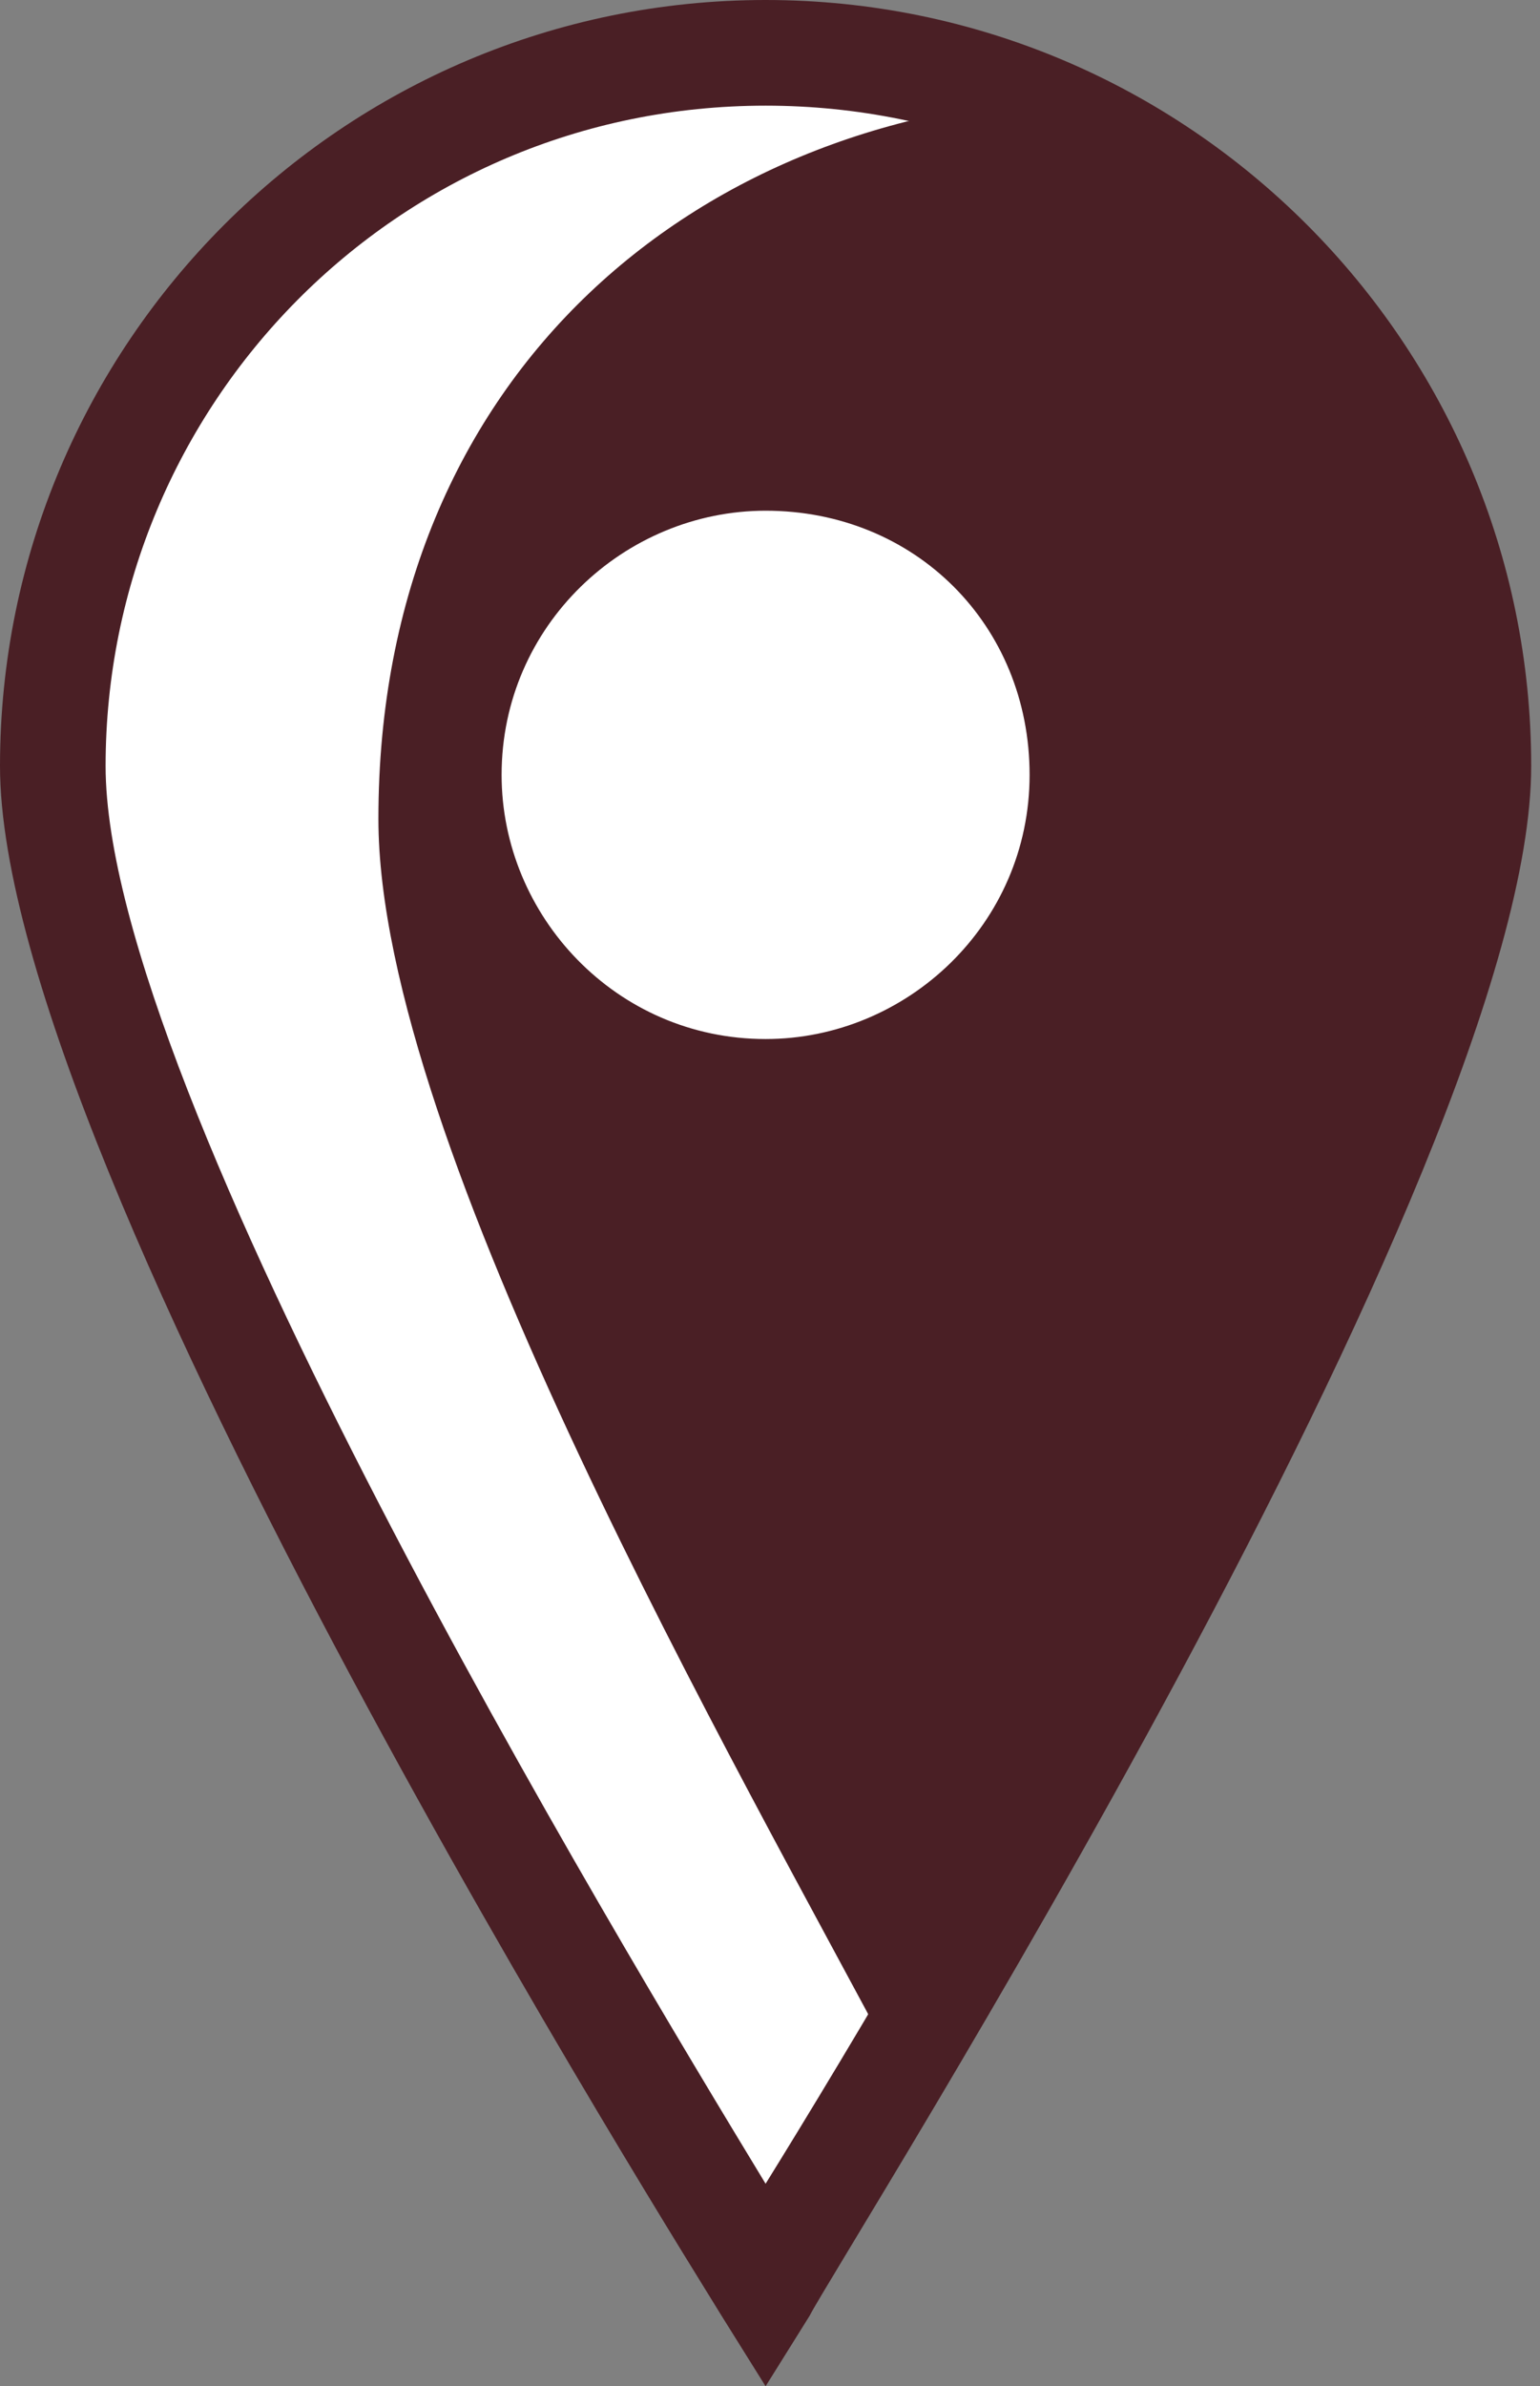
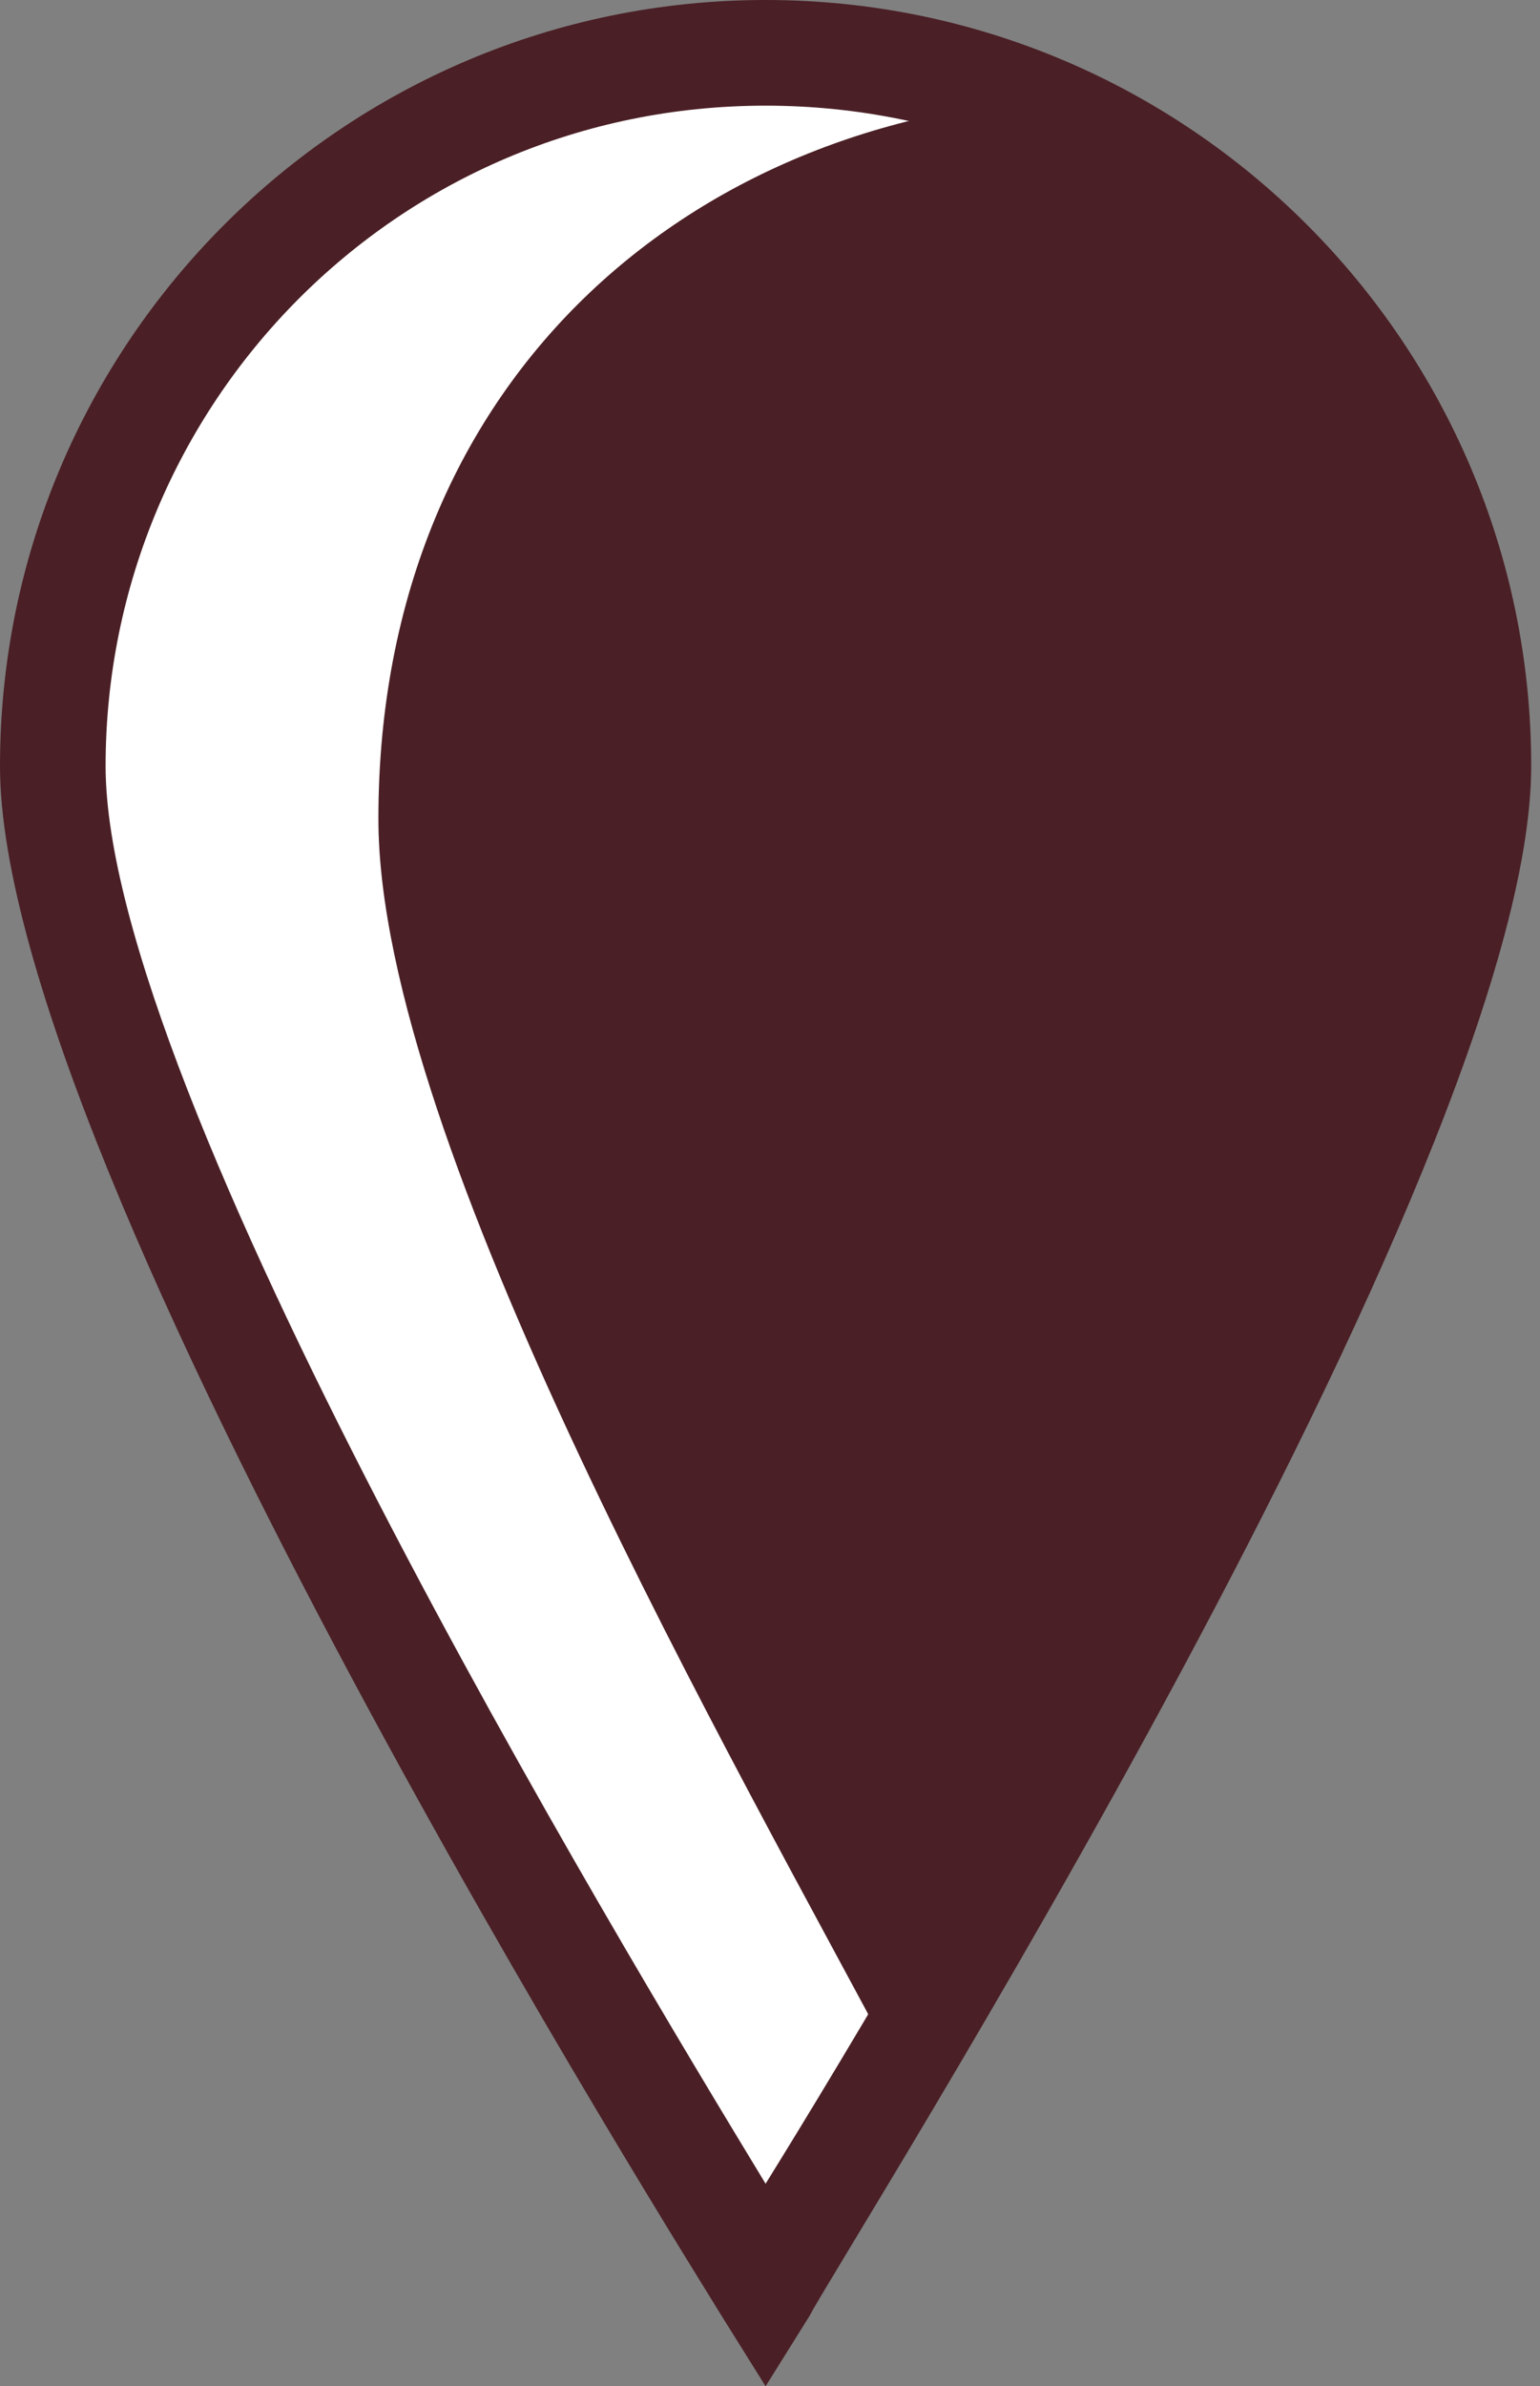
<svg xmlns="http://www.w3.org/2000/svg" version="1.1" id="Layer_1" x="0px" y="0px" viewBox="0 0 17.5 27.1" style="enable-background:new 0 0 17.5 27.1;" xml:space="preserve">
  <rect x="0" y="0" width="17.5" height="27.1" fill="#808080" stroke="none" />
  <style type="text/css">
	.st0{fill:#FFFFFF;}
	.st1{fill:#4A1F25;}
</style>
  <g>
    <g>
      <path class="st0" d="M0.6,8.7c0-4.5,3.6-8.1,8.1-8.1c4.5,0,8.1,3.6,8.1,8.1c0,4.5-8.1,17.2-8.1,17.2S0.6,13.2,0.6,8.7z" />
    </g>
    <g>
      <path class="st1" d="M4.3,9.3c0,3.7,4.1,10.8,5.9,14.2c2.3-3.8,6.6-11.1,6.6-14.5c0-0.7-1.1-4.1-1.3-4.7c-0.6-0.1-2.5-3.2-3.1-3.2    C8,1.2,4.3,4.2,4.3,9.3z" />
    </g>
    <g>
-       <path class="st0" d="M5.2,8.7c0-2,1.6-3.6,3.6-3.6c2,0,3.6,1.6,3.6,3.6c0,2-1.6,3.6-3.6,3.6C6.8,12.3,5.2,10.7,5.2,8.7z" />
-     </g>
+       </g>
    <g>
      <g>
        <path class="st1" d="M8.7,27.1l-0.5-0.8C7.9,25.8,0,13.3,0,8.7C0,3.9,3.9,0,8.7,0c4.8,0,8.7,3.9,8.7,8.7c0,4.6-7.9,17-8.2,17.6     L8.7,27.1z M8.7,1.2c-4.2,0-7.5,3.4-7.5,7.5C1.2,12.4,7,22,8.7,24.8c1.8-2.9,7.5-12.5,7.5-16.1C16.3,4.6,12.9,1.2,8.7,1.2z" />
      </g>
      <g>
-         <path class="st1" d="M8.7,12.9c-2.3,0-4.2-1.9-4.2-4.2c0-2.3,1.9-4.2,4.2-4.2c2.3,0,4.2,1.9,4.2,4.2C12.9,11,11,12.9,8.7,12.9z      M8.7,5.8c-1.6,0-3,1.3-3,3c0,1.6,1.3,3,3,3c1.6,0,3-1.3,3-3C11.7,7.1,10.4,5.8,8.7,5.8z" />
-       </g>
+         </g>
    </g>
  </g>
</svg>